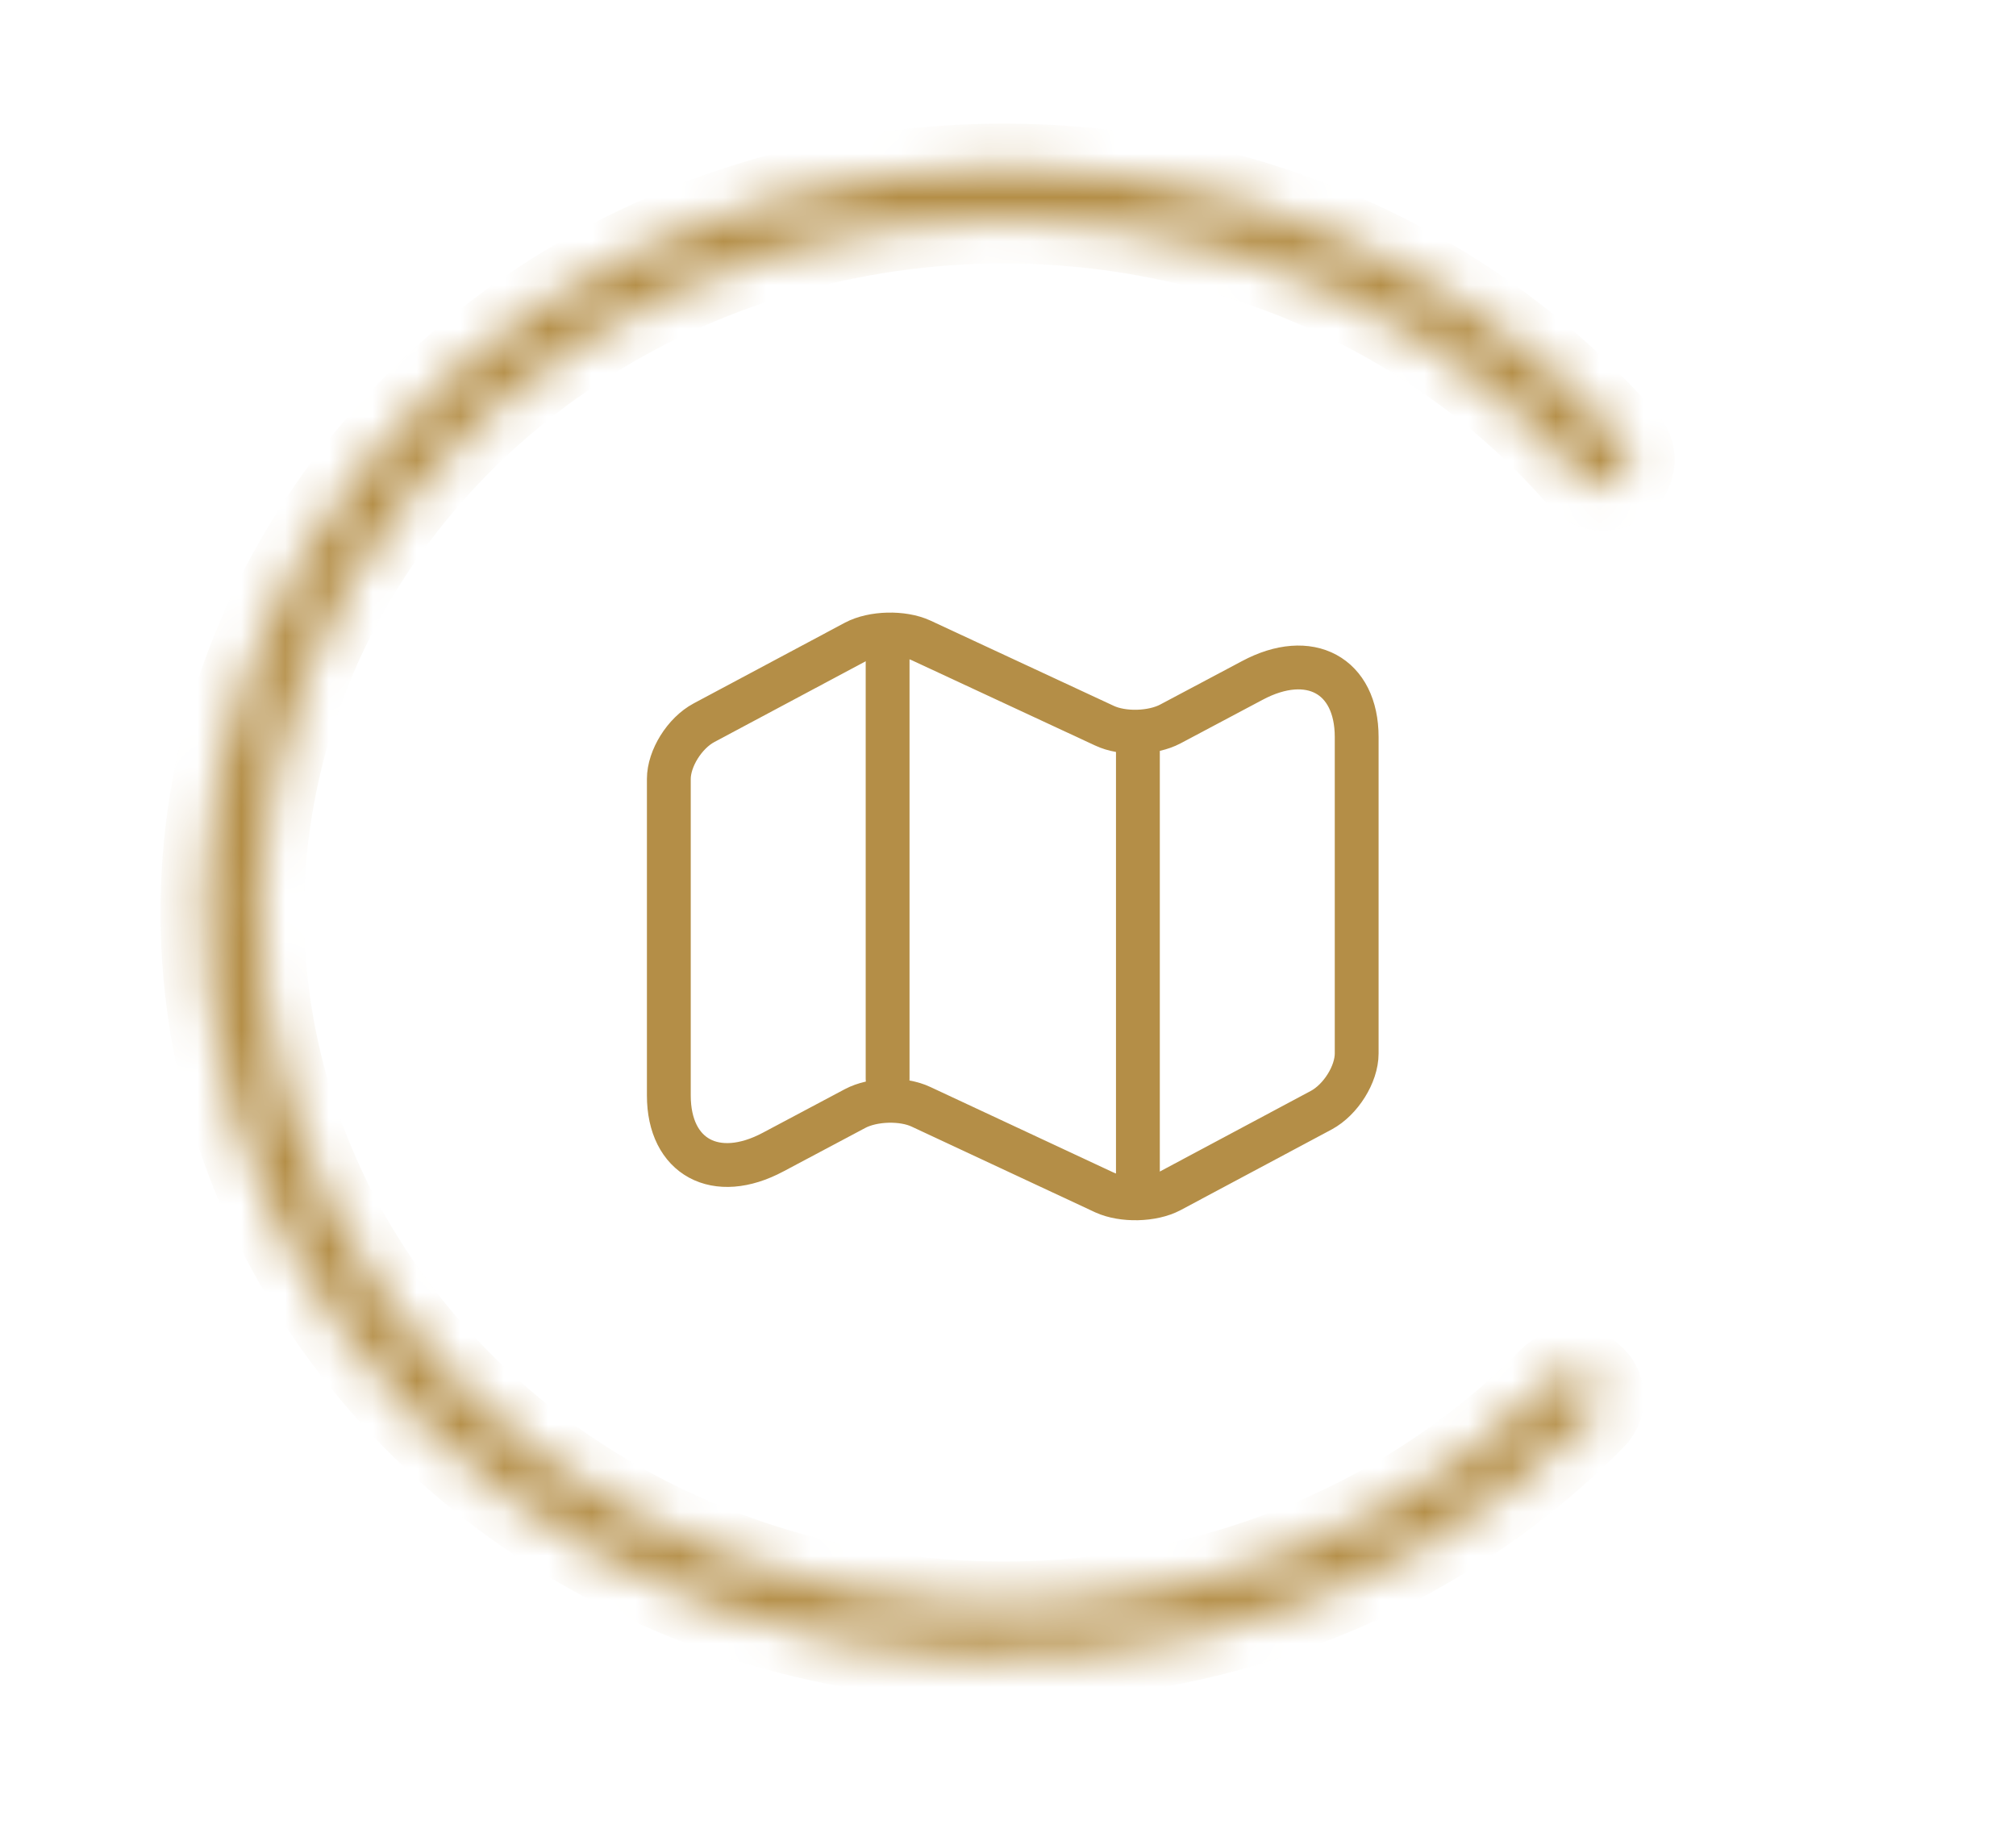
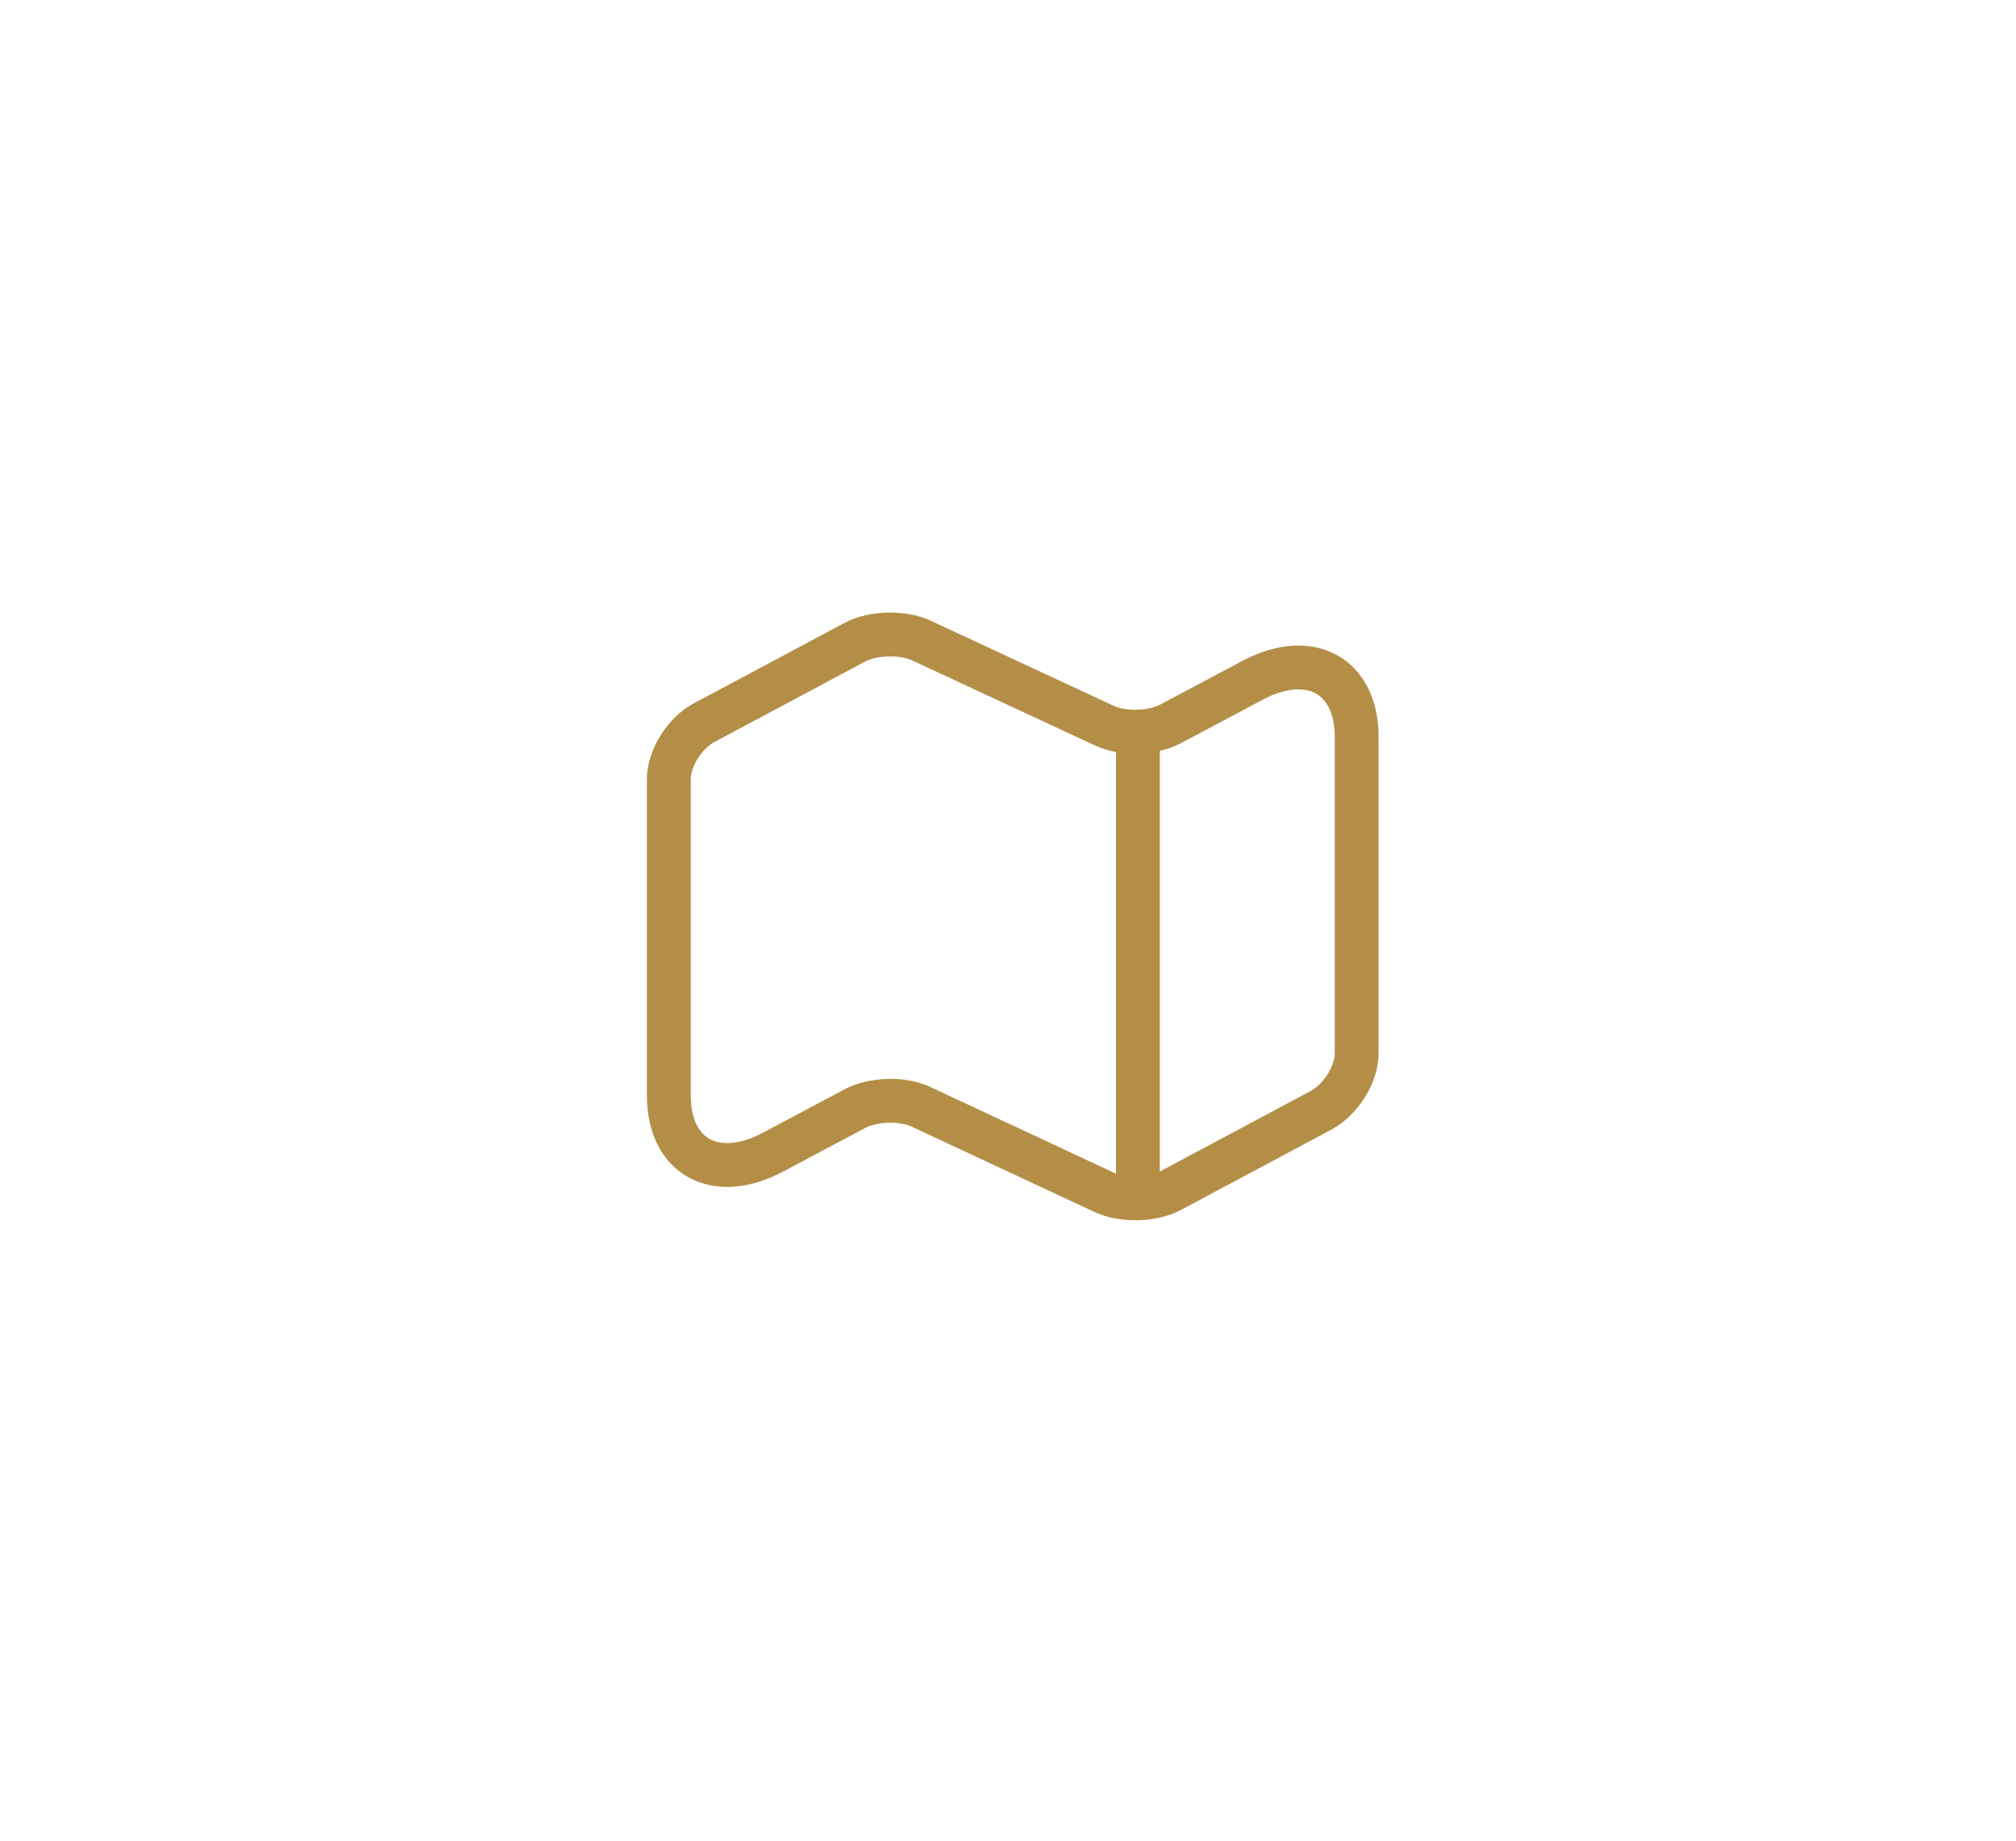
<svg xmlns="http://www.w3.org/2000/svg" width="46" height="42" viewBox="0 0 46 42" fill="none">
  <path d="M15.261 17.774V24.996C15.261 26.406 16.336 26.985 17.642 26.287L19.513 25.293C19.919 25.078 20.596 25.055 21.018 25.256L25.198 27.208C25.621 27.401 26.297 27.386 26.703 27.171L30.151 25.33C30.59 25.092 30.956 24.514 30.956 24.038V16.817C30.956 15.407 29.881 14.828 28.575 15.526L26.703 16.52C26.297 16.735 25.621 16.758 25.198 16.557L21.018 14.613C20.596 14.42 19.919 14.435 19.513 14.65L16.065 16.49C15.619 16.728 15.261 17.307 15.261 17.774Z" stroke="#B48E47" stroke-linecap="round" stroke-linejoin="round" />
-   <path d="M20.253 14.969V24.617" stroke="#B48E47" stroke-linecap="round" stroke-linejoin="round" />
  <path d="M25.964 16.914V26.845" stroke="#B48E47" stroke-linecap="round" stroke-linejoin="round" />
  <mask id="path-4-inside-1_598_366" fill="white">
-     <path d="M36.286 31.43C36.564 31.65 36.591 32.06 36.336 32.319C33.943 34.748 30.839 36.48 27.401 37.295C23.737 38.164 19.875 37.951 16.348 36.685C12.82 35.419 9.802 33.163 7.71 30.229C5.618 27.295 4.556 23.827 4.67 20.306C4.785 16.784 6.07 13.383 8.349 10.572C10.628 7.761 13.787 5.68 17.391 4.615C20.994 3.551 24.863 3.556 28.463 4.63C31.851 5.641 34.844 7.552 37.076 10.123C37.303 10.384 37.238 10.785 36.945 10.99C36.675 11.179 36.31 11.132 36.102 10.892C34.023 8.491 31.234 6.707 28.074 5.764C24.726 4.765 21.127 4.76 17.776 5.75C14.425 6.739 11.487 8.675 9.368 11.289C7.248 13.903 6.053 17.067 5.946 20.342C5.84 23.617 6.828 26.841 8.773 29.57C10.719 32.299 13.526 34.398 16.806 35.575C20.087 36.752 23.679 36.95 27.086 36.142C30.288 35.382 33.178 33.769 35.405 31.505C35.644 31.262 36.027 31.225 36.286 31.43Z" />
-   </mask>
-   <path d="M36.286 31.43C36.564 31.65 36.591 32.06 36.336 32.319C33.943 34.748 30.839 36.48 27.401 37.295C23.737 38.164 19.875 37.951 16.348 36.685C12.82 35.419 9.802 33.163 7.71 30.229C5.618 27.295 4.556 23.827 4.67 20.306C4.785 16.784 6.07 13.383 8.349 10.572C10.628 7.761 13.787 5.68 17.391 4.615C20.994 3.551 24.863 3.556 28.463 4.63C31.851 5.641 34.844 7.552 37.076 10.123C37.303 10.384 37.238 10.785 36.945 10.99C36.675 11.179 36.31 11.132 36.102 10.892C34.023 8.491 31.234 6.707 28.074 5.764C24.726 4.765 21.127 4.76 17.776 5.75C14.425 6.739 11.487 8.675 9.368 11.289C7.248 13.903 6.053 17.067 5.946 20.342C5.84 23.617 6.828 26.841 8.773 29.57C10.719 32.299 13.526 34.398 16.806 35.575C20.087 36.752 23.679 36.95 27.086 36.142C30.288 35.382 33.178 33.769 35.405 31.505C35.644 31.262 36.027 31.225 36.286 31.43Z" stroke="#B48E47" stroke-width="2" mask="url(#path-4-inside-1_598_366)" />
+     </mask>
</svg>